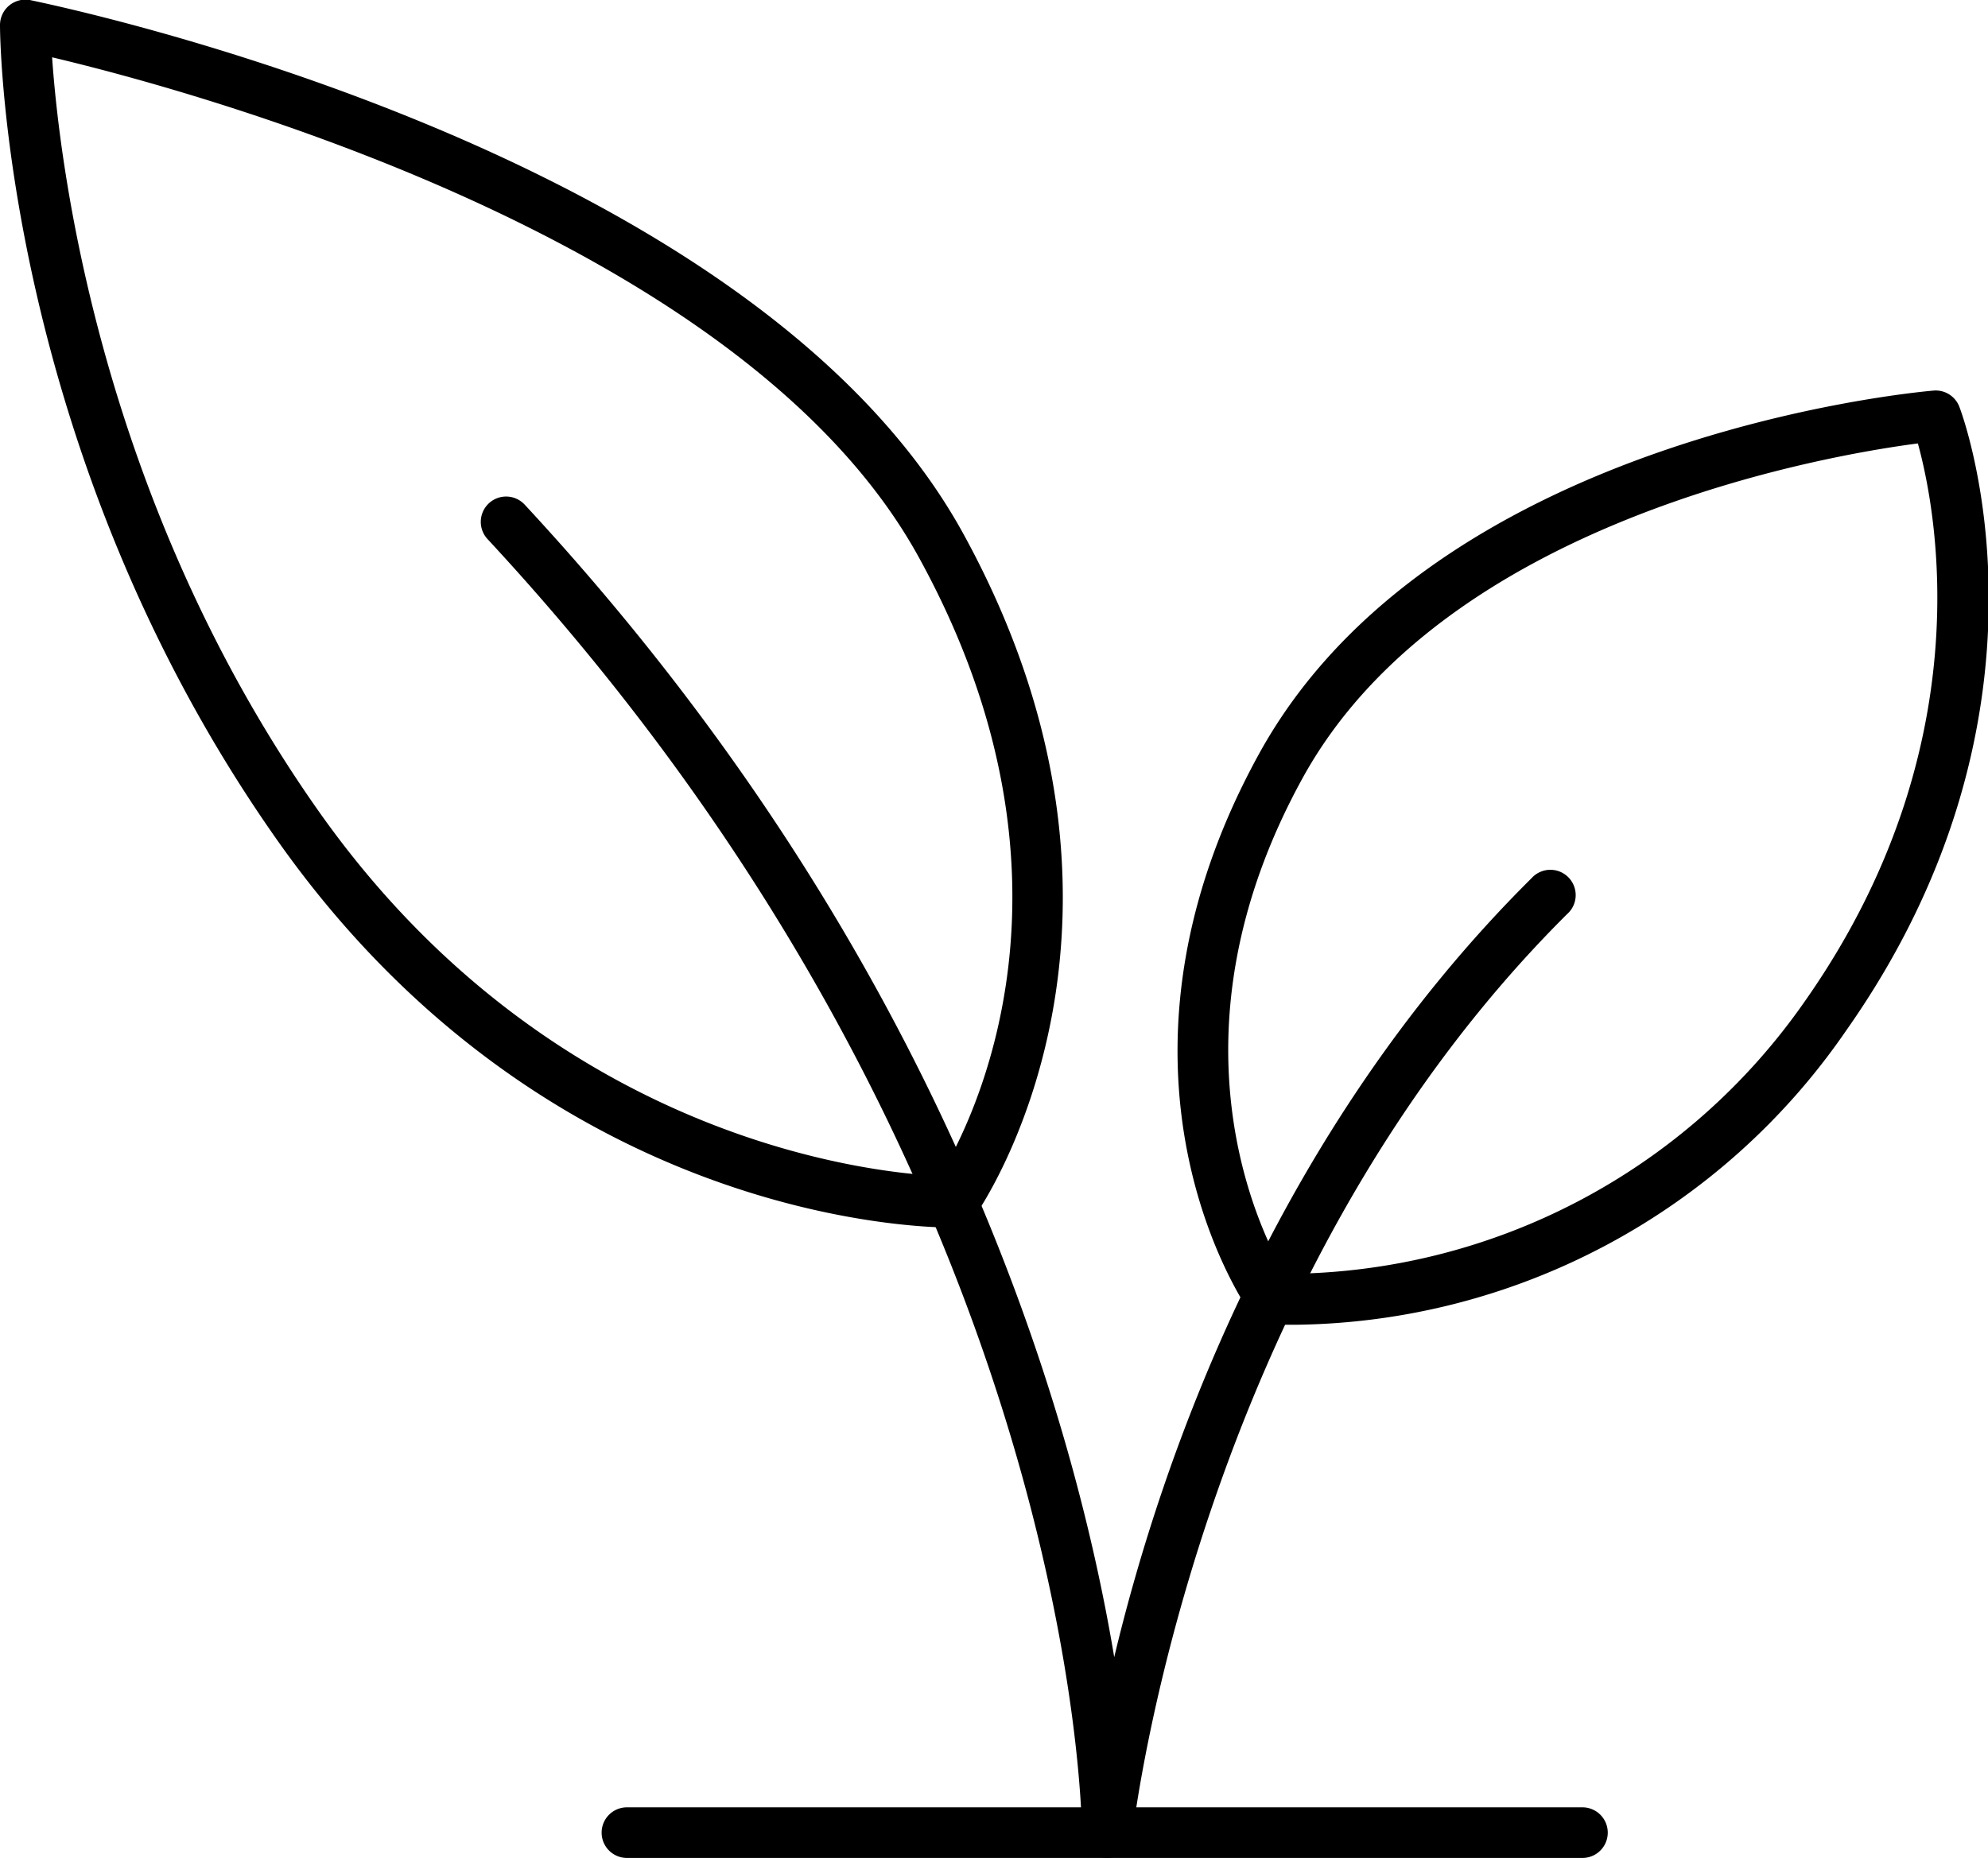
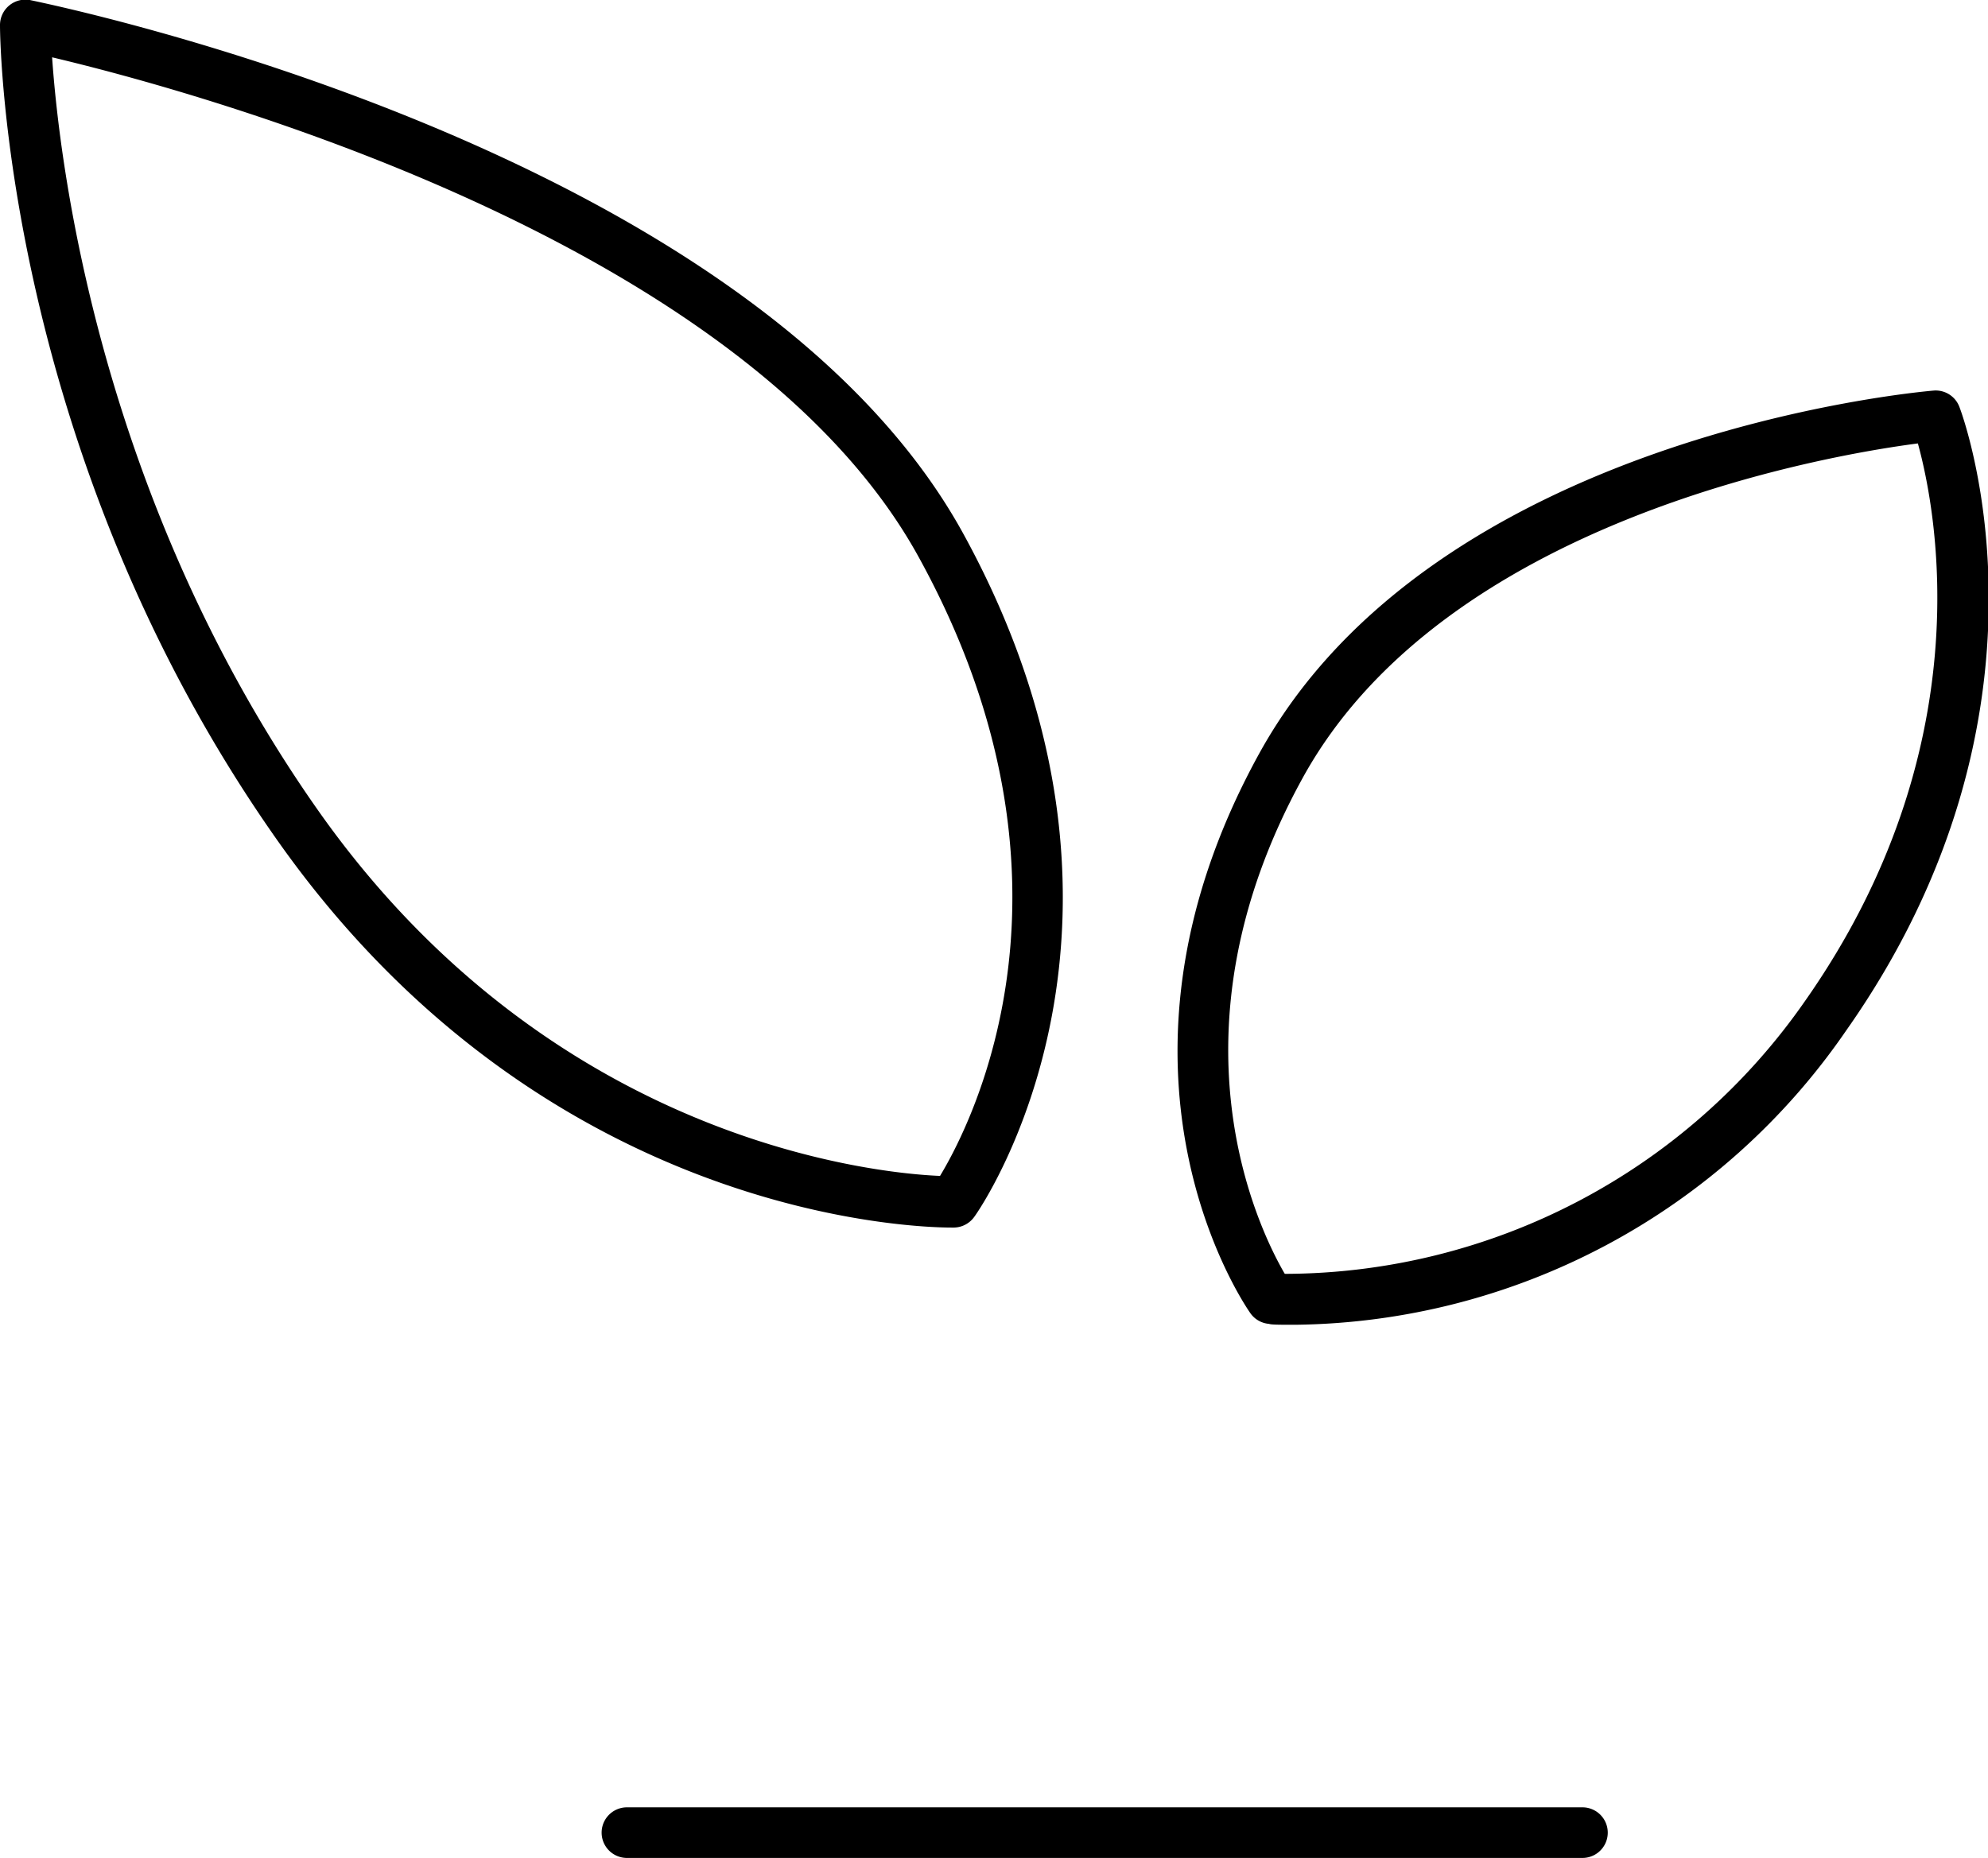
<svg xmlns="http://www.w3.org/2000/svg" id="Layer_1" data-name="Layer 1" viewBox="0 0 133.53 124.82">
  <title>1521_icons_RB</title>
-   <path d="M74.37,124.82h-.09a1.7,1.7,0,0,1-1.61-1.71c0-.44-.21-44.08-39.92-86.89a1.7,1.7,0,1,1,2.49-2.32C63.36,64.22,72.12,95,74.84,111.33,78,98.09,85.63,76.11,102.87,59a1.7,1.7,0,1,1,2.39,2.41c-25,24.86-29.16,61.54-29.2,61.91A1.7,1.7,0,0,1,74.37,124.82Z" />
  <path d="M63.92,82.47c-2.43,0-27.43-.63-45.33-26.07C.37,30.51,0,2.87,0,1.71A1.71,1.71,0,0,1,2,0C4,.43,50.5,10,64.7,35.85,79,61.91,66,81,65.44,81.75a1.71,1.71,0,0,1-1.37.72Zm.13-1.7h0ZM3.5,3.85c.48,7,3.14,29.67,17.87,50.6C36.92,76.54,58.53,78.81,63.14,79c2.2-3.64,10.49-19.9-1.42-41.55C50,16.07,12.83,6.06,3.5,3.85Z" />
  <path d="M87,89c-1,0-1.62,0-1.76-.06a1.7,1.7,0,0,1-1.25-.71c-.46-.66-11.15-16.27.58-37.59s43.94-24.28,45.3-24.4a1.7,1.7,0,0,1,1.74,1.1c.32.82,7.46,20.48-7.59,41.87A45.5,45.5,0,0,1,87,89Zm-.66-3.42a42.67,42.67,0,0,0,34.9-18.33c11.94-17,8.82-32.95,7.58-37.46C122.59,30.6,97,35,87.5,52.26,78.1,69.34,84.5,82.49,86.29,85.57Z" />
  <path d="M106.29,124.82H42.11a1.7,1.7,0,0,1,0-3.4h64.18a1.7,1.7,0,0,1,0,3.4Z" />
</svg>